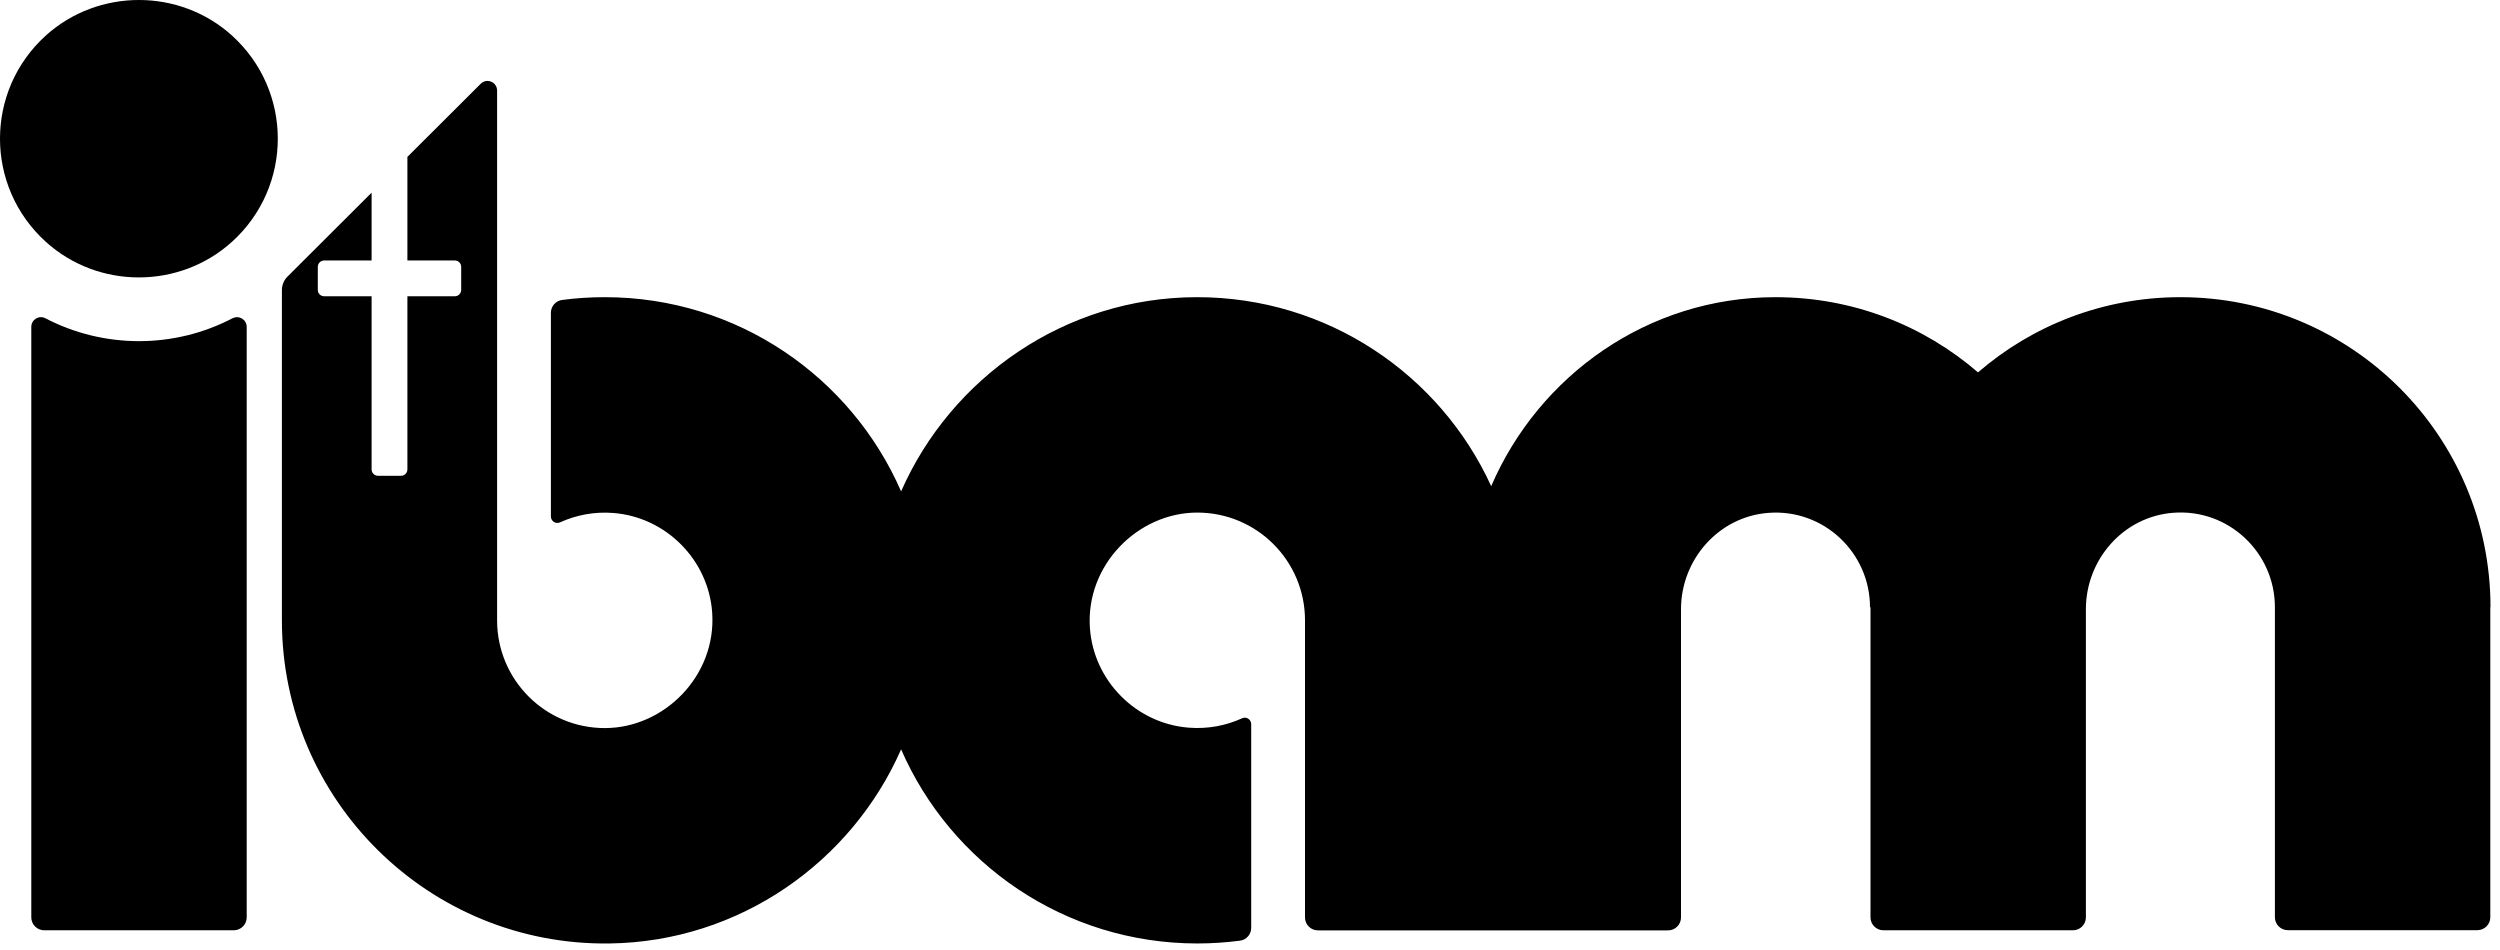
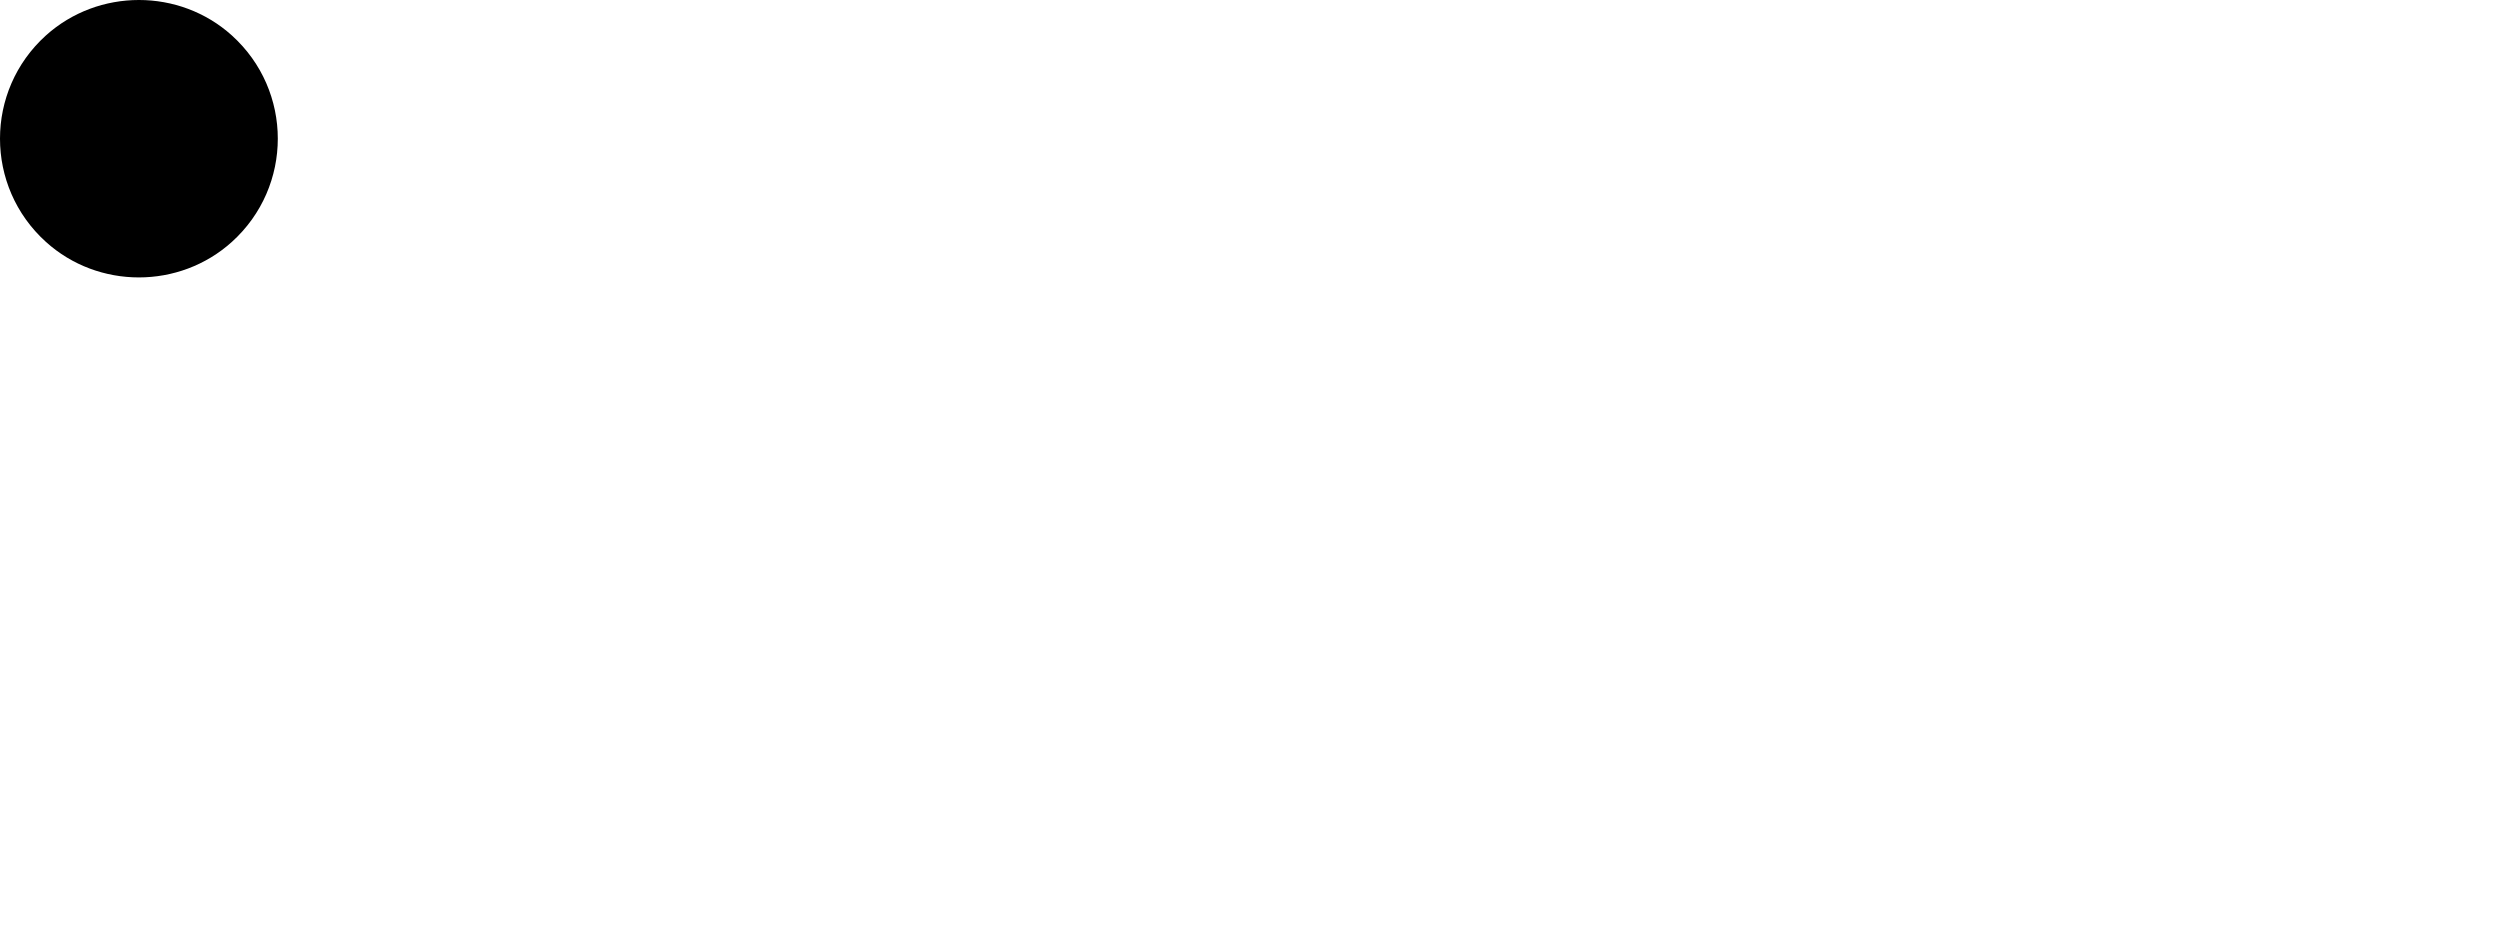
<svg xmlns="http://www.w3.org/2000/svg" width="250" height="95" viewBox="0 0 250 95" fill="none">
-   <path fill-rule="evenodd" clip-rule="evenodd" d="M23.25 31.828C17.41 34.877 10.39 34.877 4.54 31.828C3.9 31.488 3.13 31.957 3.13 32.688V91.737C3.13 92.448 3.71 93.028 4.42 93.028H23.38C24.09 93.028 24.67 92.448 24.67 91.737V32.688C24.67 31.957 23.9 31.497 23.26 31.828H23.25Z" fill="black" />
-   <path fill-rule="evenodd" clip-rule="evenodd" d="M249.08 60.718H249.03V91.728C249.03 92.438 248.45 93.017 247.74 93.017H228.78C228.07 93.017 227.49 92.438 227.49 91.728V60.718C227.49 55.267 222.86 50.847 217.32 51.278C212.35 51.657 208.59 55.938 208.59 60.917V91.737C208.59 92.448 208.01 93.028 207.3 93.028H188.34C187.63 93.028 187.05 92.448 187.05 91.737V60.727H187C187 55.278 182.38 50.858 176.83 51.288C171.87 51.667 168.1 55.947 168.1 60.928V91.748C168.1 92.457 167.52 93.037 166.81 93.037H131.79C131.08 93.037 130.5 92.457 130.5 91.748V62.008C130.49 56.068 125.67 51.258 119.73 51.258C113.79 51.258 108.56 56.498 108.99 62.788C109.35 68.067 113.6 72.358 118.88 72.767C120.79 72.918 122.61 72.558 124.21 71.828C124.64 71.627 125.12 71.948 125.12 72.418V92.787C125.12 93.438 124.64 93.987 124 94.067C122.6 94.248 121.18 94.347 119.74 94.347C106.48 94.347 95.09 86.368 90.11 74.938C85.16 86.198 73.96 94.168 60.96 94.347C42.91 94.597 28.19 80.037 28.19 62.038C28.19 61.998 28.19 34.127 28.19 29.017C28.19 28.497 28.39 28.008 28.76 27.648C30.07 26.337 33.47 22.957 37.16 19.267V26.047H32.42C32.06 26.047 31.78 26.337 31.78 26.688V28.988C31.78 29.348 32.07 29.628 32.42 29.628H37.16V46.938C37.16 47.297 37.45 47.578 37.8 47.578H40.1C40.46 47.578 40.74 47.288 40.74 46.938V29.628H45.48C45.84 29.628 46.12 29.337 46.12 28.988V26.688C46.12 26.328 45.83 26.047 45.48 26.047H40.74V15.688C43.64 12.797 46.36 10.088 48.07 8.378C48.68 7.768 49.71 8.208 49.71 9.058V62.038C49.71 67.987 54.53 72.808 60.48 72.808C66.43 72.808 71.65 67.567 71.22 61.278C70.86 55.998 66.61 51.708 61.33 51.297C59.42 51.148 57.6 51.508 56 52.237C55.57 52.428 55.09 52.117 55.09 51.648V31.277C55.09 30.628 55.57 30.078 56.21 29.997C57.61 29.808 59.03 29.718 60.48 29.718C73.74 29.718 85.13 37.708 90.11 49.138C95.11 37.767 106.49 29.738 119.66 29.718C132.74 29.698 144.02 37.458 149.12 48.617C153.89 37.547 164.79 29.718 177.55 29.718C185.29 29.718 192.37 32.547 197.8 37.237C203.23 32.547 210.31 29.718 218.04 29.718C235.17 29.718 249.05 43.597 249.05 60.727L249.08 60.718Z" fill="black" />
  <path fill-rule="evenodd" clip-rule="evenodd" d="M4.59 3.547C-1.53 9.078 -1.53 18.657 4.59 24.188C9.83 28.927 17.94 28.927 23.19 24.188C29.31 18.657 29.31 9.078 23.19 3.547C17.95 -1.183 9.84 -1.183 4.59 3.547Z" fill="black" />
</svg>